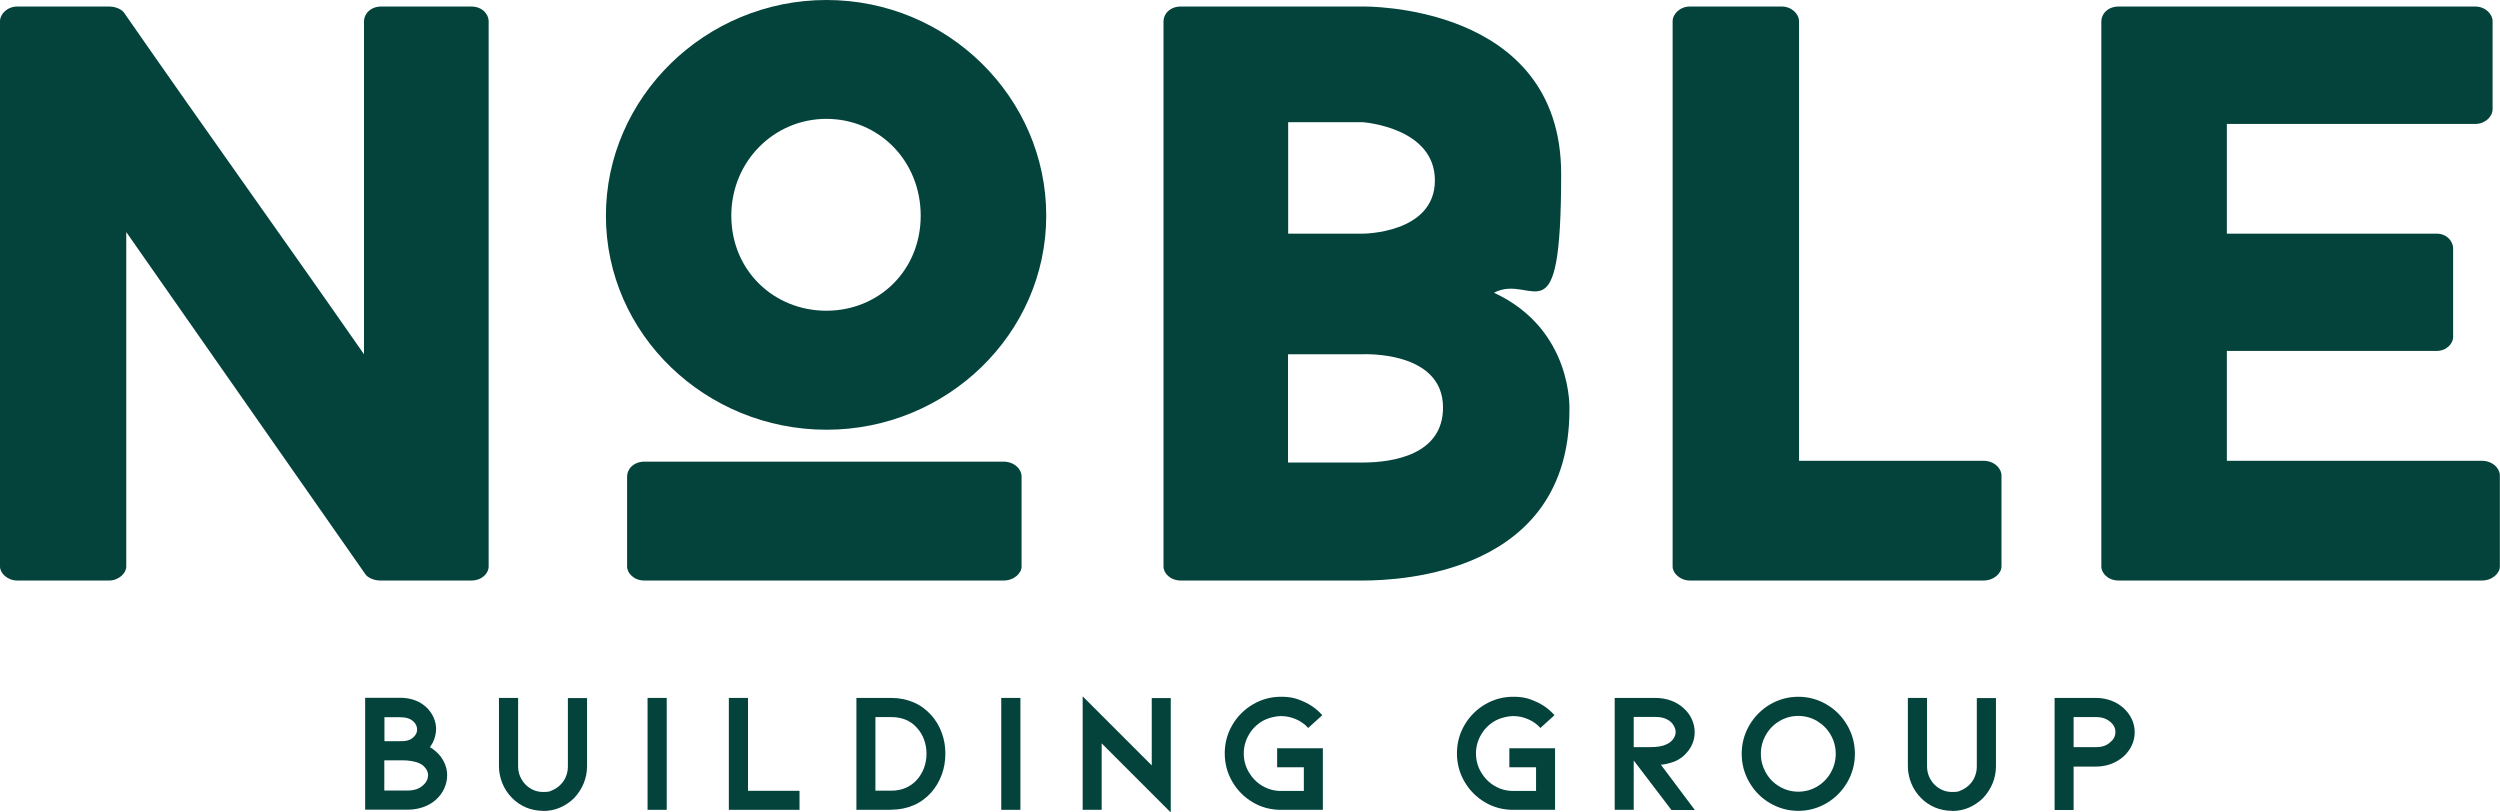
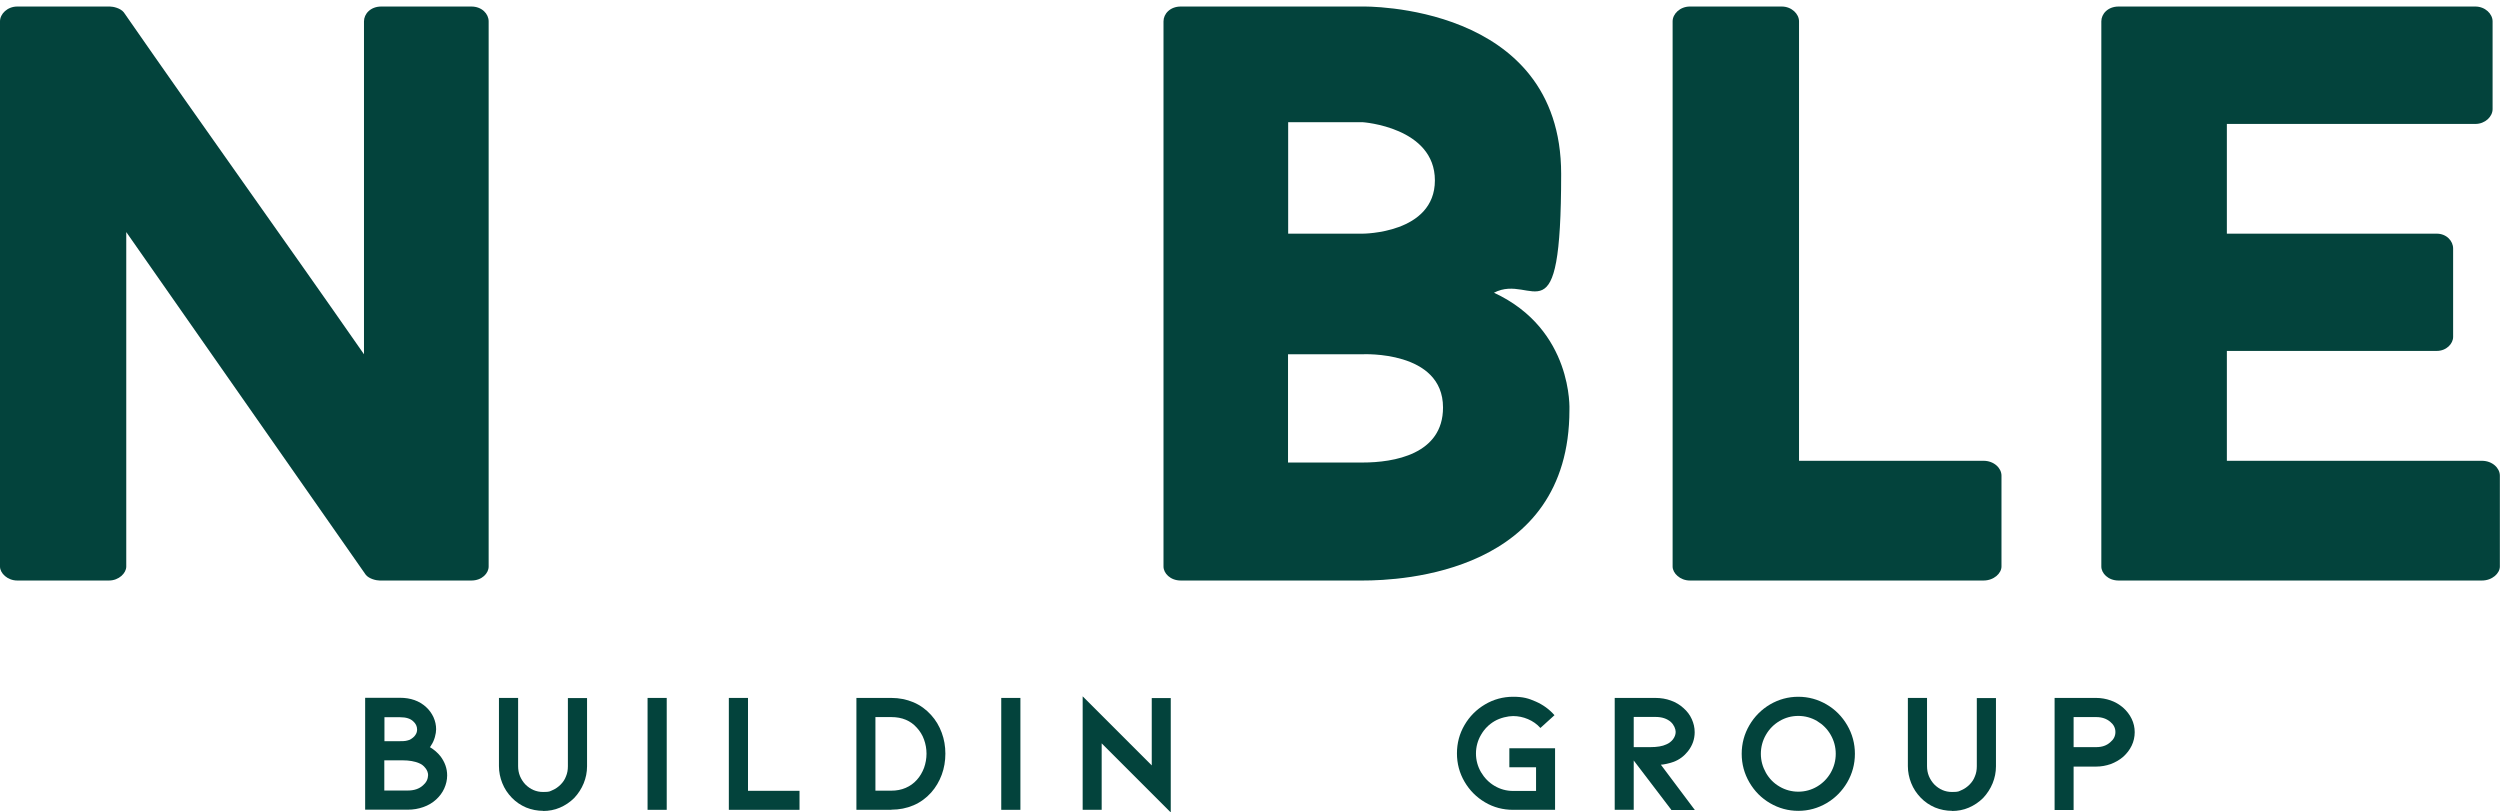
<svg xmlns="http://www.w3.org/2000/svg" id="Layer_1" viewBox="0 0 1722.6 559.7">
  <defs>
    <style>.cls-1{fill:#03433c;stroke-width:0px;}</style>
  </defs>
  <path class="cls-1" d="M324.9,400h-63.3c-2.3,0-7.3-1.1-9.6-4L87,159.9v230.5c0,4.5-5.1,9.6-11.9,9.6H11.9c-6.8,0-11.9-5.1-11.9-9.6V14.7C0,9.6,5.1,4.5,11.9,4.5h63.8c2.3,0,7.3,1.1,9.6,4,56.5,81.4,108.5,153.7,165.5,235.6V14.7c0-5.1,4.5-10.2,11.9-10.2h62.1c7.3,0,11.9,5.1,11.9,10.2v375.7c0,4.5-4.5,9.6-11.9,9.6Z" />
-   <path class="cls-1" d="M417.5,148.6C417.5,67.2,485.9,0,569.5,0s151.4,67.2,151.4,148.6-68.4,147.5-151.4,147.5-152-65.5-152-147.5ZM691.5,400h-247.5c-7.3,0-11.9-5.1-11.9-9.6v-62.1c0-5.1,4.5-10.2,11.9-10.2h247.5c7.3,0,12.4,5.1,12.4,10.2v62.1c0,4.5-5.1,9.6-12.4,9.6ZM503.9,148.6c0,37.9,29.4,65.5,65.5,65.5s65-27.7,65-65.5-28.8-66.7-65-66.7-65.5,29.4-65.5,66.7Z" />
  <path class="cls-1" d="M1029.4,201.7c54.8,25.4,52,80.8,52,80.8,0,112.4-115.8,117.5-142.4,117.5h-125.4c-7.3,0-11.9-5.1-11.9-9.6V14.7c0-5.1,4.5-10.2,11.9-10.2h125.4s136.7-2.8,136.7,115.3-19.2,67.8-46.3,81.9ZM939,161s49.7,0,49.7-36.7-49.7-40.1-49.7-40.1h-51.4v76.8h51.4ZM994.3,280.8c0-39.5-55.4-36.7-55.4-36.7h-51.4v74.6h51.4c21.5,0,55.4-5.6,55.4-37.9Z" />
  <path class="cls-1" d="M1379.1,327.7v62.7c0,4.5-5.1,9.6-12.4,9.6h-202.3c-6.8,0-11.9-5.1-11.9-9.6V14.7c0-5.1,5.1-10.2,11.9-10.2h63.3c6.8,0,11.9,5.1,11.9,10.2v302.8h127.1c7.3,0,12.4,5.1,12.4,10.2Z" />
  <path class="cls-1" d="M1534.4,161h144.6c6.8,0,11.3,5.1,11.3,10.2v61c0,4.5-4.5,9.6-11.3,9.6h-144.6v75.7h175.7c7.3,0,12.4,5.1,12.4,10.2v62.7c0,4.5-5.1,9.6-12.4,9.6h-250.3c-7.3,0-11.9-5.1-11.9-9.6V14.7c0-5.1,4.5-10.2,11.9-10.2h245.8c6.8,0,11.9,5.1,11.9,10.2v60.5c0,5.1-5.1,10.2-11.9,10.2h-171.2v75.7Z" />
  <path class="cls-1" d="M308.1,534.4c0,3-.7,6-2,8.9-1.3,2.9-3.2,5.4-5.6,7.6-2.5,2.3-5.4,4-8.8,5.2-3.4,1.2-6.9,1.8-10.7,1.8h-29.4v-77.1h24c7.3,0,13.3,2.1,18,6.4,2.2,2,3.9,4.4,5.1,7,1.2,2.7,1.8,5.4,1.8,8.3s-1.1,7.7-3.4,11c-.2.5-.5.9-.9,1.3,2.9,1.7,5.3,3.8,7.3,6.3,3,4,4.6,8.4,4.6,13.1ZM264.9,510.7h10.4c1.8,0,3.2,0,4.2-.2,1-.2,1.9-.4,2.9-.8,1.6-.9,2.9-1.9,3.7-3.1.9-1.2,1.3-2.5,1.3-3.9,0-2.2-.9-4.1-2.6-5.6-2-2-5.1-2.9-9.1-2.9h-10.8v16.6ZM295,534.4c0-1.9-.6-3.6-1.9-5.2-1.2-1.6-2.7-2.7-4.5-3.4-2.9-1.2-6.6-1.9-11.1-1.9h-12.7v20.8h16.2c4.4,0,7.9-1.2,10.5-3.6,2.3-2,3.4-4.3,3.4-6.8Z" />
  <path class="cls-1" d="M374.3,558.7c-4.1,0-8.1-.8-11.8-2.3-3.7-1.6-7-3.8-9.8-6.7-2.9-3-5.1-6.3-6.6-10.1-1.5-3.7-2.3-7.7-2.3-11.7v-47h13.2v47c0,2.4.4,4.7,1.3,6.9.9,2.1,2.1,4,3.7,5.7,3.4,3.4,7.5,5.2,12.2,5.2s4.5-.4,6.6-1.3c2.1-.9,3.9-2.2,5.5-3.8,1.6-1.6,2.9-3.5,3.7-5.7.9-2.1,1.3-4.4,1.3-6.9v-47h13.2v47c0,4.1-.8,8-2.3,11.7-1.5,3.7-3.7,7.1-6.5,10.1-2.9,2.9-6.2,5.1-9.9,6.7-3.7,1.6-7.6,2.3-11.7,2.3Z" />
  <path class="cls-1" d="M446.2,558v-77.1h13.2v77.1h-13.2Z" />
  <path class="cls-1" d="M502.2,558v-77.1h13.2v64h35.5v13.1h-48.7Z" />
  <path class="cls-1" d="M614.2,558h-24.1v-77.1h24.1c5.4,0,10.4,1,15.2,3,4.7,2,8.8,5,12.2,8.8,3.2,3.5,5.6,7.6,7.3,12.2,1.7,4.6,2.5,9.4,2.5,14.4s-.8,9.9-2.5,14.5c-1.7,4.6-4.1,8.7-7.3,12.3-3.4,3.8-7.5,6.8-12.2,8.8-4.7,2-9.8,3-15.2,3ZM603.2,544.8h11c3.5,0,6.8-.6,9.8-1.9,3-1.3,5.6-3.1,7.8-5.6,2.1-2.3,3.7-5.1,4.9-8.2,1.1-3.1,1.7-6.4,1.7-9.8s-.6-6.6-1.7-9.7c-1.1-3.1-2.8-5.8-4.9-8.1-4.3-4.9-10.2-7.4-17.6-7.4h-11v50.7Z" />
  <path class="cls-1" d="M689.9,558v-77.1h13.2v77.1h-13.2Z" />
  <path class="cls-1" d="M759.1,512.2v45.8h-13.1v-78.2l47.6,47.6v-46.4h13.1v78.8l-47.6-47.6Z" />
-   <path class="cls-1" d="M911.5,558h-28.9c-7,0-13.5-1.7-19.4-5.2-5.9-3.5-10.6-8.2-14.1-14.2-3.5-6-5.2-12.5-5.2-19.5s1.7-13.5,5.2-19.5c3.5-6,8.2-10.7,14.1-14.2,5.9-3.5,12.4-5.3,19.4-5.3s10.6,1.1,15.6,3.3c5,2.2,9.3,5.3,12.9,9.4l-9.7,8.8c-2.4-2.7-5.3-4.7-8.6-6.1-3.3-1.4-6.7-2.1-10.2-2.1s-8.9,1.2-12.8,3.5c-3.9,2.3-7,5.4-9.3,9.4-2.3,3.9-3.5,8.3-3.5,12.9s1.2,9,3.5,12.9c2.3,3.9,5.4,7.1,9.3,9.4,3.9,2.3,8.2,3.5,12.8,3.5h15.8v-16.3h-18.4v-13.1h31.5v42.5Z" />
  <path class="cls-1" d="M1071.5,558h-28.9c-7,0-13.5-1.7-19.4-5.2-5.9-3.5-10.6-8.2-14.1-14.2-3.5-6-5.2-12.5-5.2-19.5s1.7-13.5,5.2-19.5c3.5-6,8.2-10.7,14.1-14.2,5.9-3.5,12.4-5.3,19.4-5.3s10.6,1.1,15.6,3.3c5,2.2,9.3,5.3,12.9,9.4l-9.7,8.8c-2.4-2.7-5.3-4.7-8.6-6.1-3.3-1.4-6.7-2.1-10.2-2.1s-8.9,1.2-12.8,3.5c-3.9,2.3-7,5.4-9.3,9.4-2.3,3.9-3.5,8.3-3.5,12.9s1.2,9,3.5,12.9c2.3,3.9,5.4,7.1,9.3,9.4,3.9,2.3,8.2,3.5,12.8,3.5h15.8v-16.3h-18.4v-13.1h31.5v42.5Z" />
  <path class="cls-1" d="M1151.6,558l-25.9-34v34h-13.1v-77.1c-.1,0,28.1,0,28.1,0,3.7,0,7.3.6,10.6,1.8,3.3,1.2,6.2,2.9,8.7,5.2,2.5,2.2,4.4,4.7,5.7,7.6,1.3,2.9,2,5.8,2,9,0,4.8-1.5,9.1-4.6,13.1-2.7,3.4-5.9,5.8-9.8,7.3-1.4.5-3,1-4.9,1.4-1.8.4-3.2.6-4,.6l23.4,31.2h-16.3ZM1125.7,494.1v20.7h11.5c4.6,0,8.3-.6,11-1.9,1.7-.7,3.2-1.8,4.5-3.4,1.2-1.6,1.9-3.3,1.9-5.2s-1.1-4.8-3.3-6.8c-2.6-2.3-6.1-3.5-10.5-3.5h-15Z" />
  <path class="cls-1" d="M1239.1,558.7c-7,0-13.5-1.8-19.5-5.3-6-3.5-10.7-8.3-14.2-14.3-3.5-6-5.3-12.6-5.3-19.7s1.8-13.7,5.3-19.7c3.5-6,8.3-10.8,14.2-14.3,6-3.5,12.5-5.3,19.5-5.3s13.5,1.8,19.5,5.3c6,3.5,10.7,8.3,14.2,14.3,3.5,6,5.3,12.6,5.3,19.7s-1.8,13.7-5.3,19.7c-3.5,6-8.3,10.8-14.2,14.3-6,3.5-12.5,5.3-19.5,5.3ZM1239.1,493.3c-4.7,0-9,1.2-12.9,3.5-3.9,2.3-7.1,5.5-9.4,9.5-2.3,4-3.5,8.4-3.5,13.1s1.2,9,3.5,13.1c2.3,4,5.4,7.2,9.4,9.5,3.9,2.3,8.3,3.5,12.9,3.5s9-1.2,12.9-3.5c3.9-2.3,7.1-5.5,9.4-9.5,2.3-4,3.5-8.4,3.5-13.1s-1.2-9.1-3.5-13.1c-2.3-4-5.4-7.1-9.4-9.5-3.9-2.3-8.3-3.5-12.9-3.5Z" />
  <path class="cls-1" d="M1345.1,558.7c-4.1,0-8.1-.8-11.8-2.3-3.7-1.6-7-3.8-9.8-6.7-2.9-3-5.1-6.3-6.6-10.1-1.5-3.7-2.3-7.7-2.3-11.7v-47h13.2v47c0,2.4.4,4.7,1.3,6.9.9,2.1,2.1,4,3.7,5.7,3.4,3.4,7.5,5.2,12.2,5.2s4.5-.4,6.6-1.3c2.1-.9,3.9-2.2,5.5-3.8,1.6-1.6,2.9-3.5,3.7-5.7.9-2.1,1.3-4.4,1.3-6.9v-47h13.2v47c0,4.1-.8,8-2.3,11.7-1.5,3.7-3.7,7.1-6.5,10.1-2.9,2.9-6.2,5.1-9.9,6.7-3.7,1.6-7.6,2.3-11.7,2.3Z" />
  <path class="cls-1" d="M1415.7,558v-77.1h28.7c3.4,0,6.7.6,9.9,1.7,3.2,1.1,6,2.8,8.5,4.9,2.6,2.3,4.6,4.9,6,7.8,1.4,2.9,2.1,6,2.1,9.2s-.7,6.4-2.1,9.3c-1.4,2.9-3.4,5.5-6,7.8-2.5,2.1-5.3,3.7-8.5,4.9-3.2,1.1-6.5,1.7-9.9,1.7h-15.6v29.9c.1,0-13.1,0-13.1,0ZM1428.8,514.8h15.6c4,0,7.2-1.1,9.7-3.4,2.3-1.9,3.5-4.2,3.5-7s-1.2-5.1-3.5-7c-2.6-2.2-5.8-3.3-9.7-3.3h-15.6v20.7Z" />
</svg>